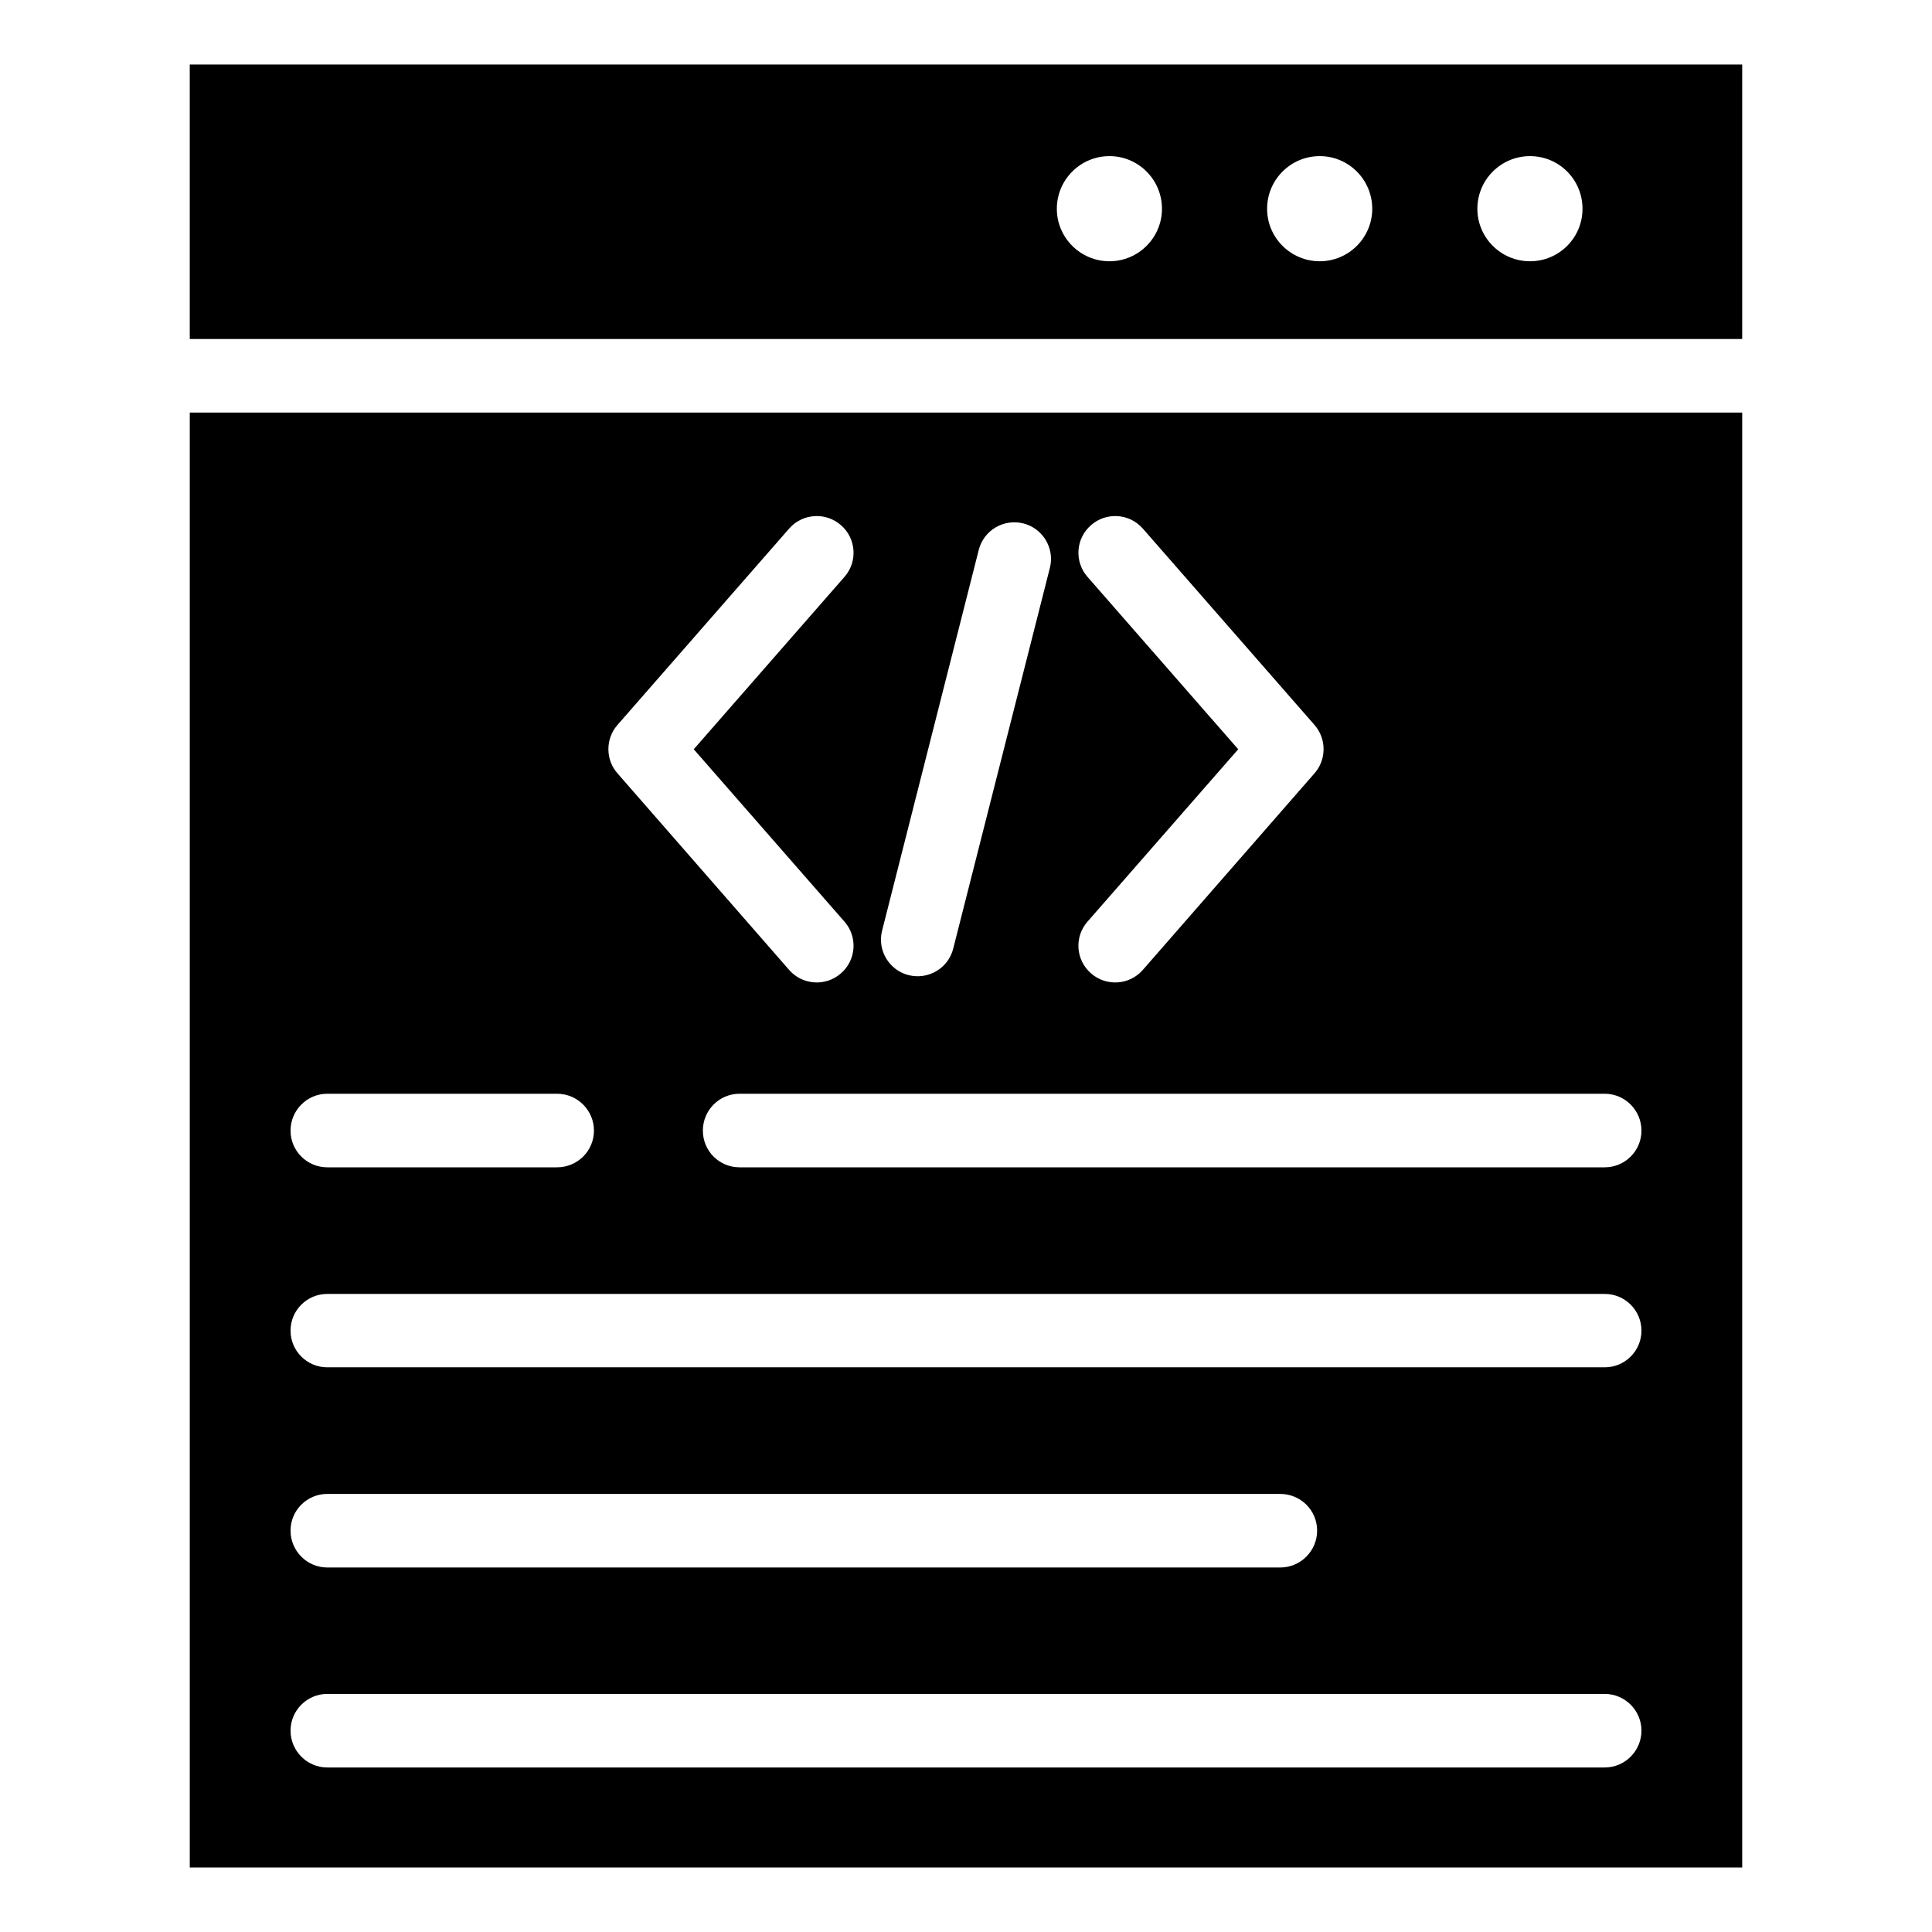
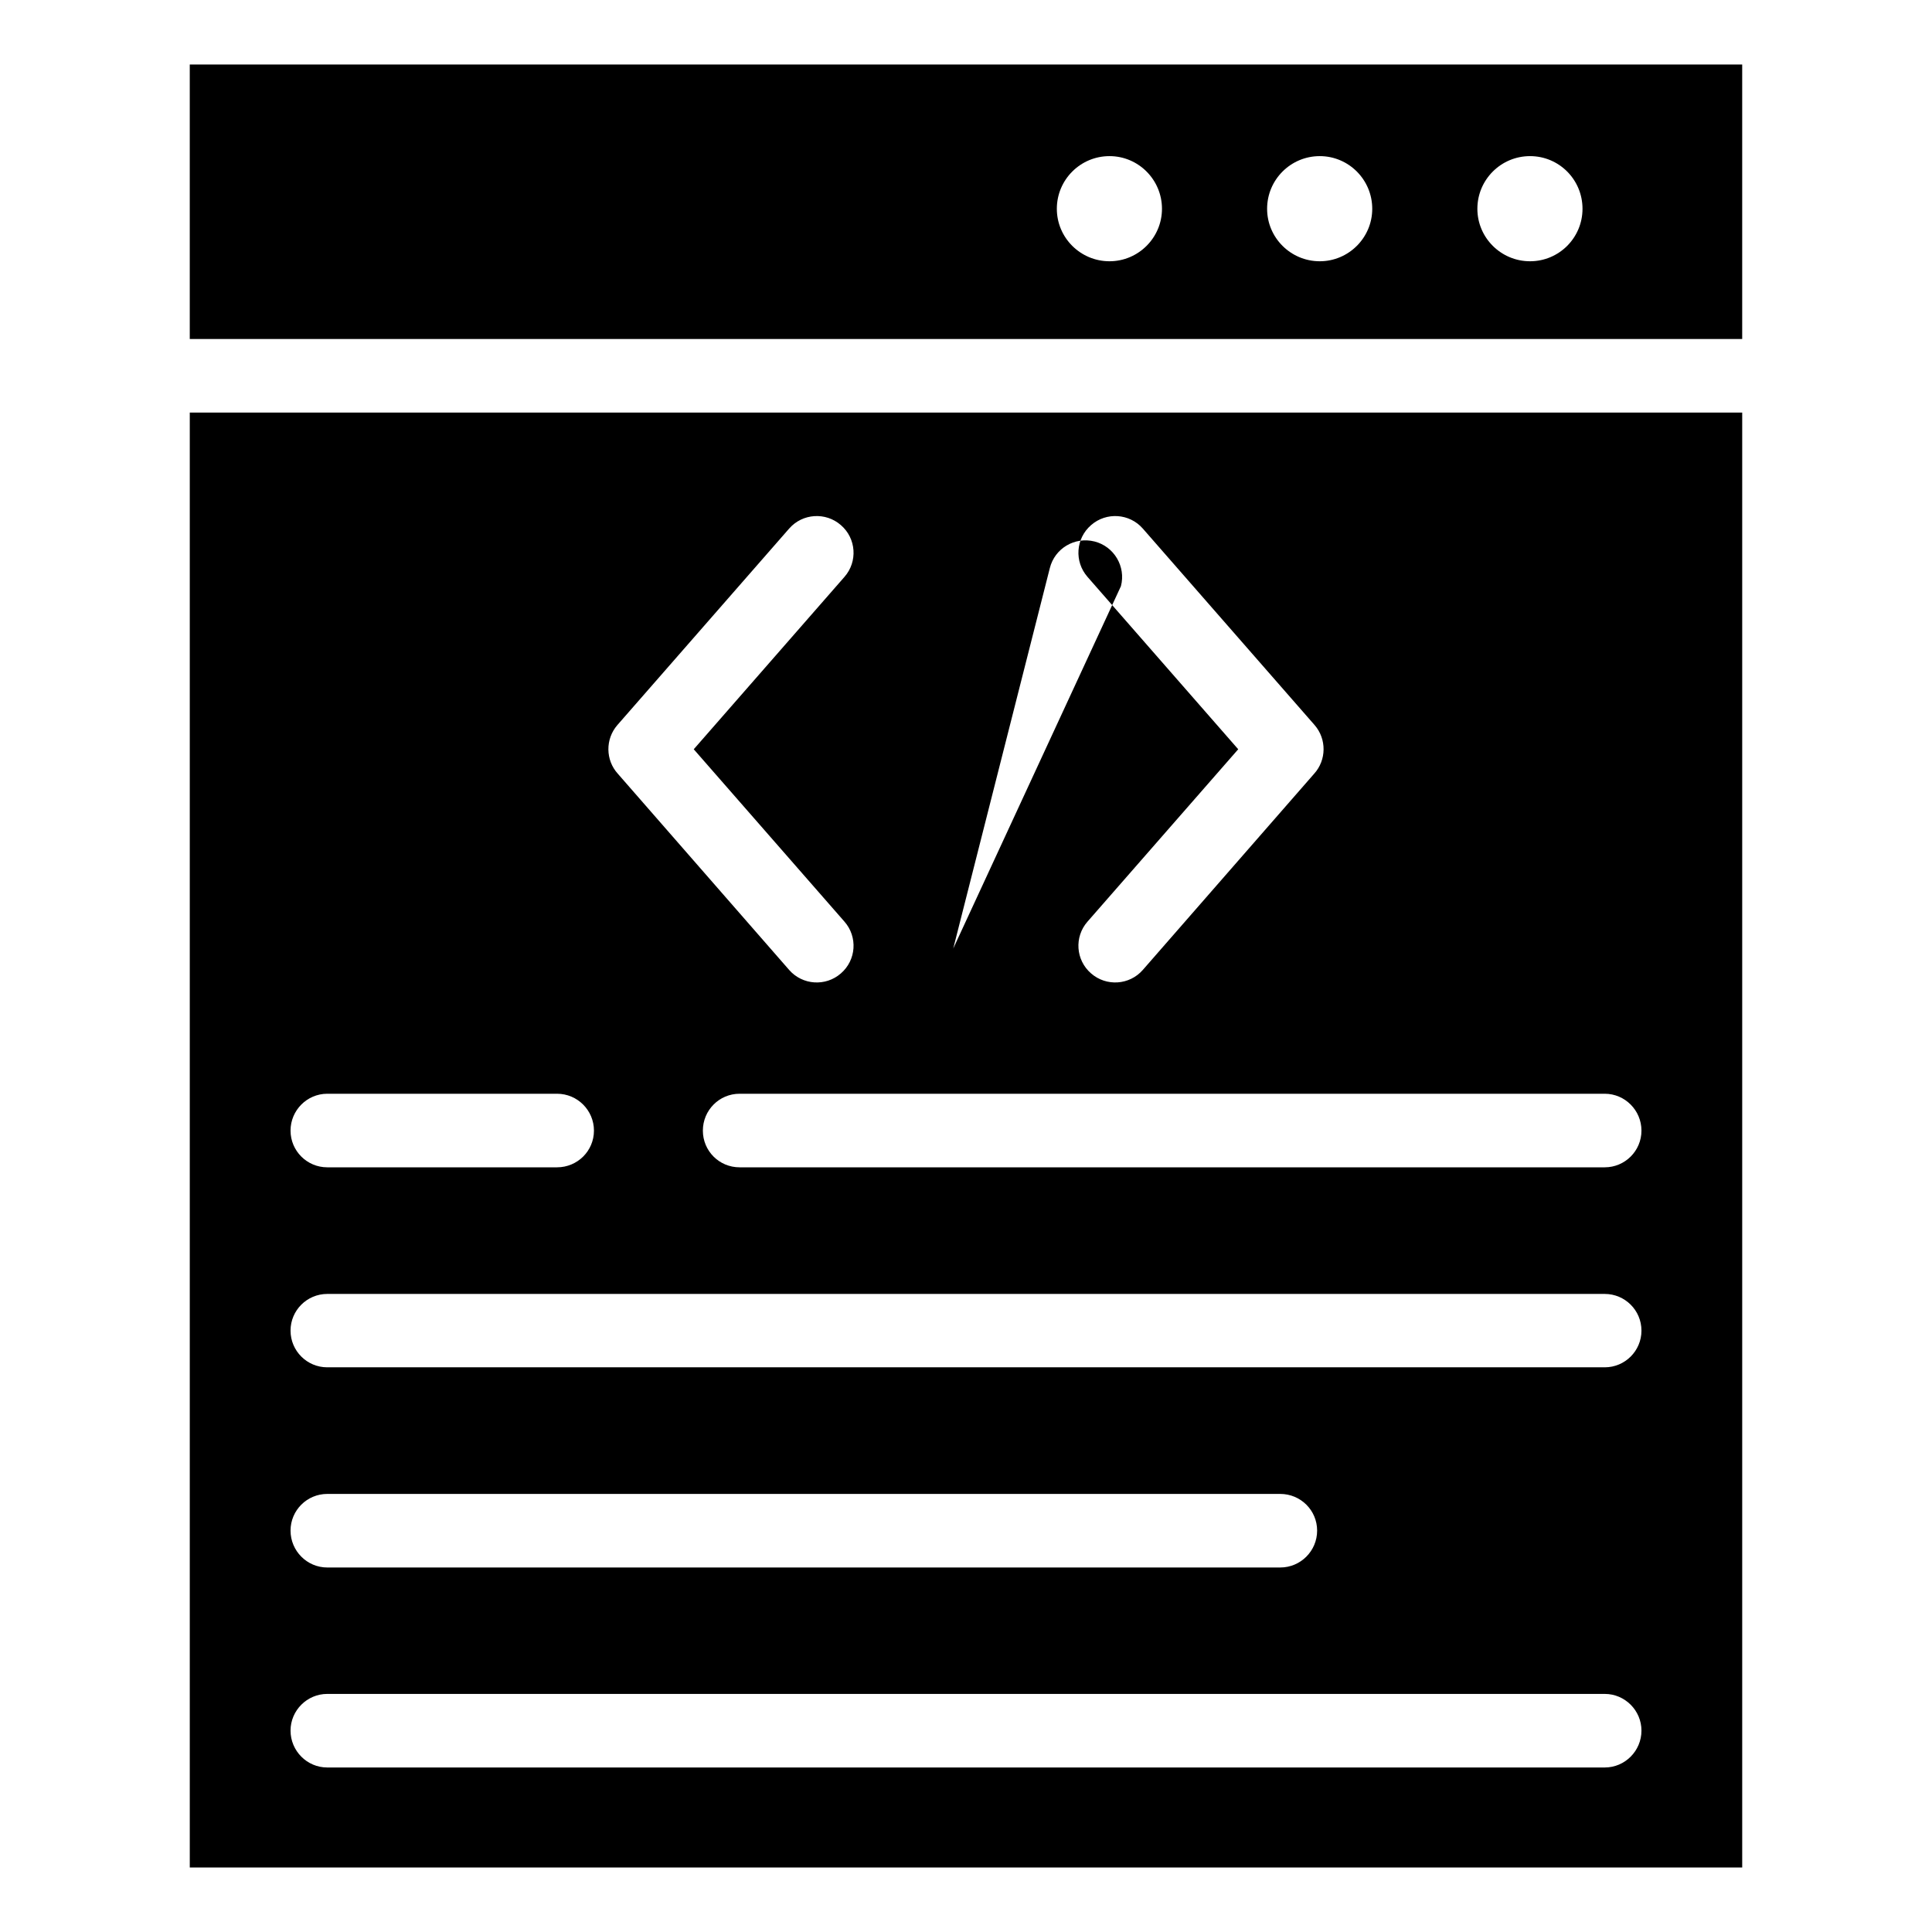
<svg xmlns="http://www.w3.org/2000/svg" fill="#000000" width="800px" height="800px" version="1.1" viewBox="144 144 512 512">
-   <path d="m194.29 161.09h411.41v72.75h-411.41zm243.74 24.285c7.656 0 13.906 6.246 13.906 13.957 0 7.656-6.246 13.906-13.906 13.906-7.707 0-13.957-6.246-13.957-13.906 0-7.707 6.246-13.957 13.957-13.957zm55.723 0c7.656 0 13.906 6.246 13.906 13.957 0 7.656-6.246 13.906-13.906 13.906-7.707 0-13.957-6.246-13.957-13.906 0-7.707 6.246-13.957 13.957-13.957zm55.723 0c7.707 0 13.906 6.246 13.906 13.957 0 7.656-6.195 13.906-13.906 13.906-7.707 0-13.957-6.246-13.957-13.906 0-7.707 6.246-13.957 13.957-13.957zm56.227 67.965v385.57h-411.41v-385.57zm-252.56 30.73c3.527-4.031 9.672-4.434 13.703-0.906 4.082 3.527 4.484 9.672 0.957 13.703l-39.953 45.695 39.953 45.695c3.527 4.031 3.125 10.176-0.957 13.703-4.031 3.527-10.176 3.125-13.703-0.906l-45.445-52.043c-3.223-3.578-3.324-9.117-0.102-12.848l45.543-52.094zm79.047 12.797c-3.527-4.031-3.125-10.176 0.957-13.703 4.031-3.527 10.176-3.125 13.703 0.906l45.543 52.094c3.223 3.727 3.125 9.27-0.102 12.848l-45.445 52.043c-3.527 4.031-9.672 4.434-13.703 0.906-4.082-3.527-4.484-9.672-0.957-13.703l39.953-45.695-39.953-45.695zm137.09 296.04c5.34 0 9.723 4.383 9.723 9.723 0 5.391-4.383 9.773-9.723 9.773h-338.56c-5.34 0-9.723-4.383-9.723-9.773 0-5.34 4.383-9.723 9.723-9.723zm-86-53c5.391 0 9.773 4.332 9.773 9.723 0 5.391-4.383 9.773-9.773 9.773h-252.56c-5.34 0-9.723-4.383-9.723-9.773 0-5.391 4.383-9.723 9.723-9.723zm86-53c5.34 0 9.723 4.332 9.723 9.723 0 5.391-4.383 9.723-9.723 9.723h-338.56c-5.34 0-9.723-4.332-9.723-9.723 0-5.391 4.383-9.723 9.723-9.723zm0-53.051c5.34 0 9.723 4.383 9.723 9.773 0 5.391-4.383 9.723-9.723 9.723h-229.29c-5.391 0-9.723-4.332-9.723-9.723 0-5.391 4.332-9.773 9.723-9.773zm-277.65 0c5.391 0 9.773 4.383 9.773 9.773 0 5.391-4.383 9.723-9.773 9.723h-60.91c-5.34 0-9.723-4.332-9.723-9.723 0-5.391 4.383-9.773 9.723-9.773zm104.99-38.492c-1.309 5.238-6.602 8.363-11.84 7.055-5.188-1.309-8.363-6.648-7.004-11.84l25.594-100.81c1.309-5.238 6.602-8.363 11.84-7.055 5.188 1.309 8.363 6.648 7.004 11.84z" fill-rule="evenodd" />
+   <path d="m194.29 161.09h411.41v72.75h-411.41zm243.74 24.285c7.656 0 13.906 6.246 13.906 13.957 0 7.656-6.246 13.906-13.906 13.906-7.707 0-13.957-6.246-13.957-13.906 0-7.707 6.246-13.957 13.957-13.957zm55.723 0c7.656 0 13.906 6.246 13.906 13.957 0 7.656-6.246 13.906-13.906 13.906-7.707 0-13.957-6.246-13.957-13.906 0-7.707 6.246-13.957 13.957-13.957zm55.723 0c7.707 0 13.906 6.246 13.906 13.957 0 7.656-6.195 13.906-13.906 13.906-7.707 0-13.957-6.246-13.957-13.906 0-7.707 6.246-13.957 13.957-13.957zm56.227 67.965v385.57h-411.41v-385.57zm-252.56 30.73c3.527-4.031 9.672-4.434 13.703-0.906 4.082 3.527 4.484 9.672 0.957 13.703l-39.953 45.695 39.953 45.695c3.527 4.031 3.125 10.176-0.957 13.703-4.031 3.527-10.176 3.125-13.703-0.906l-45.445-52.043c-3.223-3.578-3.324-9.117-0.102-12.848l45.543-52.094zm79.047 12.797c-3.527-4.031-3.125-10.176 0.957-13.703 4.031-3.527 10.176-3.125 13.703 0.906l45.543 52.094c3.223 3.727 3.125 9.27-0.102 12.848l-45.445 52.043c-3.527 4.031-9.672 4.434-13.703 0.906-4.082-3.527-4.484-9.672-0.957-13.703l39.953-45.695-39.953-45.695zm137.09 296.04c5.34 0 9.723 4.383 9.723 9.723 0 5.391-4.383 9.773-9.723 9.773h-338.56c-5.34 0-9.723-4.383-9.723-9.773 0-5.34 4.383-9.723 9.723-9.723zm-86-53c5.391 0 9.773 4.332 9.773 9.723 0 5.391-4.383 9.773-9.773 9.773h-252.56c-5.34 0-9.723-4.383-9.723-9.773 0-5.391 4.383-9.723 9.723-9.723zm86-53c5.34 0 9.723 4.332 9.723 9.723 0 5.391-4.383 9.723-9.723 9.723h-338.56c-5.34 0-9.723-4.332-9.723-9.723 0-5.391 4.383-9.723 9.723-9.723zm0-53.051c5.34 0 9.723 4.383 9.723 9.773 0 5.391-4.383 9.723-9.723 9.723h-229.29c-5.391 0-9.723-4.332-9.723-9.723 0-5.391 4.332-9.773 9.723-9.773zm-277.65 0c5.391 0 9.773 4.383 9.773 9.773 0 5.391-4.383 9.723-9.773 9.723h-60.91c-5.34 0-9.723-4.332-9.723-9.723 0-5.391 4.383-9.773 9.723-9.773zm104.99-38.492l25.594-100.81c1.309-5.238 6.602-8.363 11.84-7.055 5.188 1.309 8.363 6.648 7.004 11.84z" fill-rule="evenodd" />
</svg>